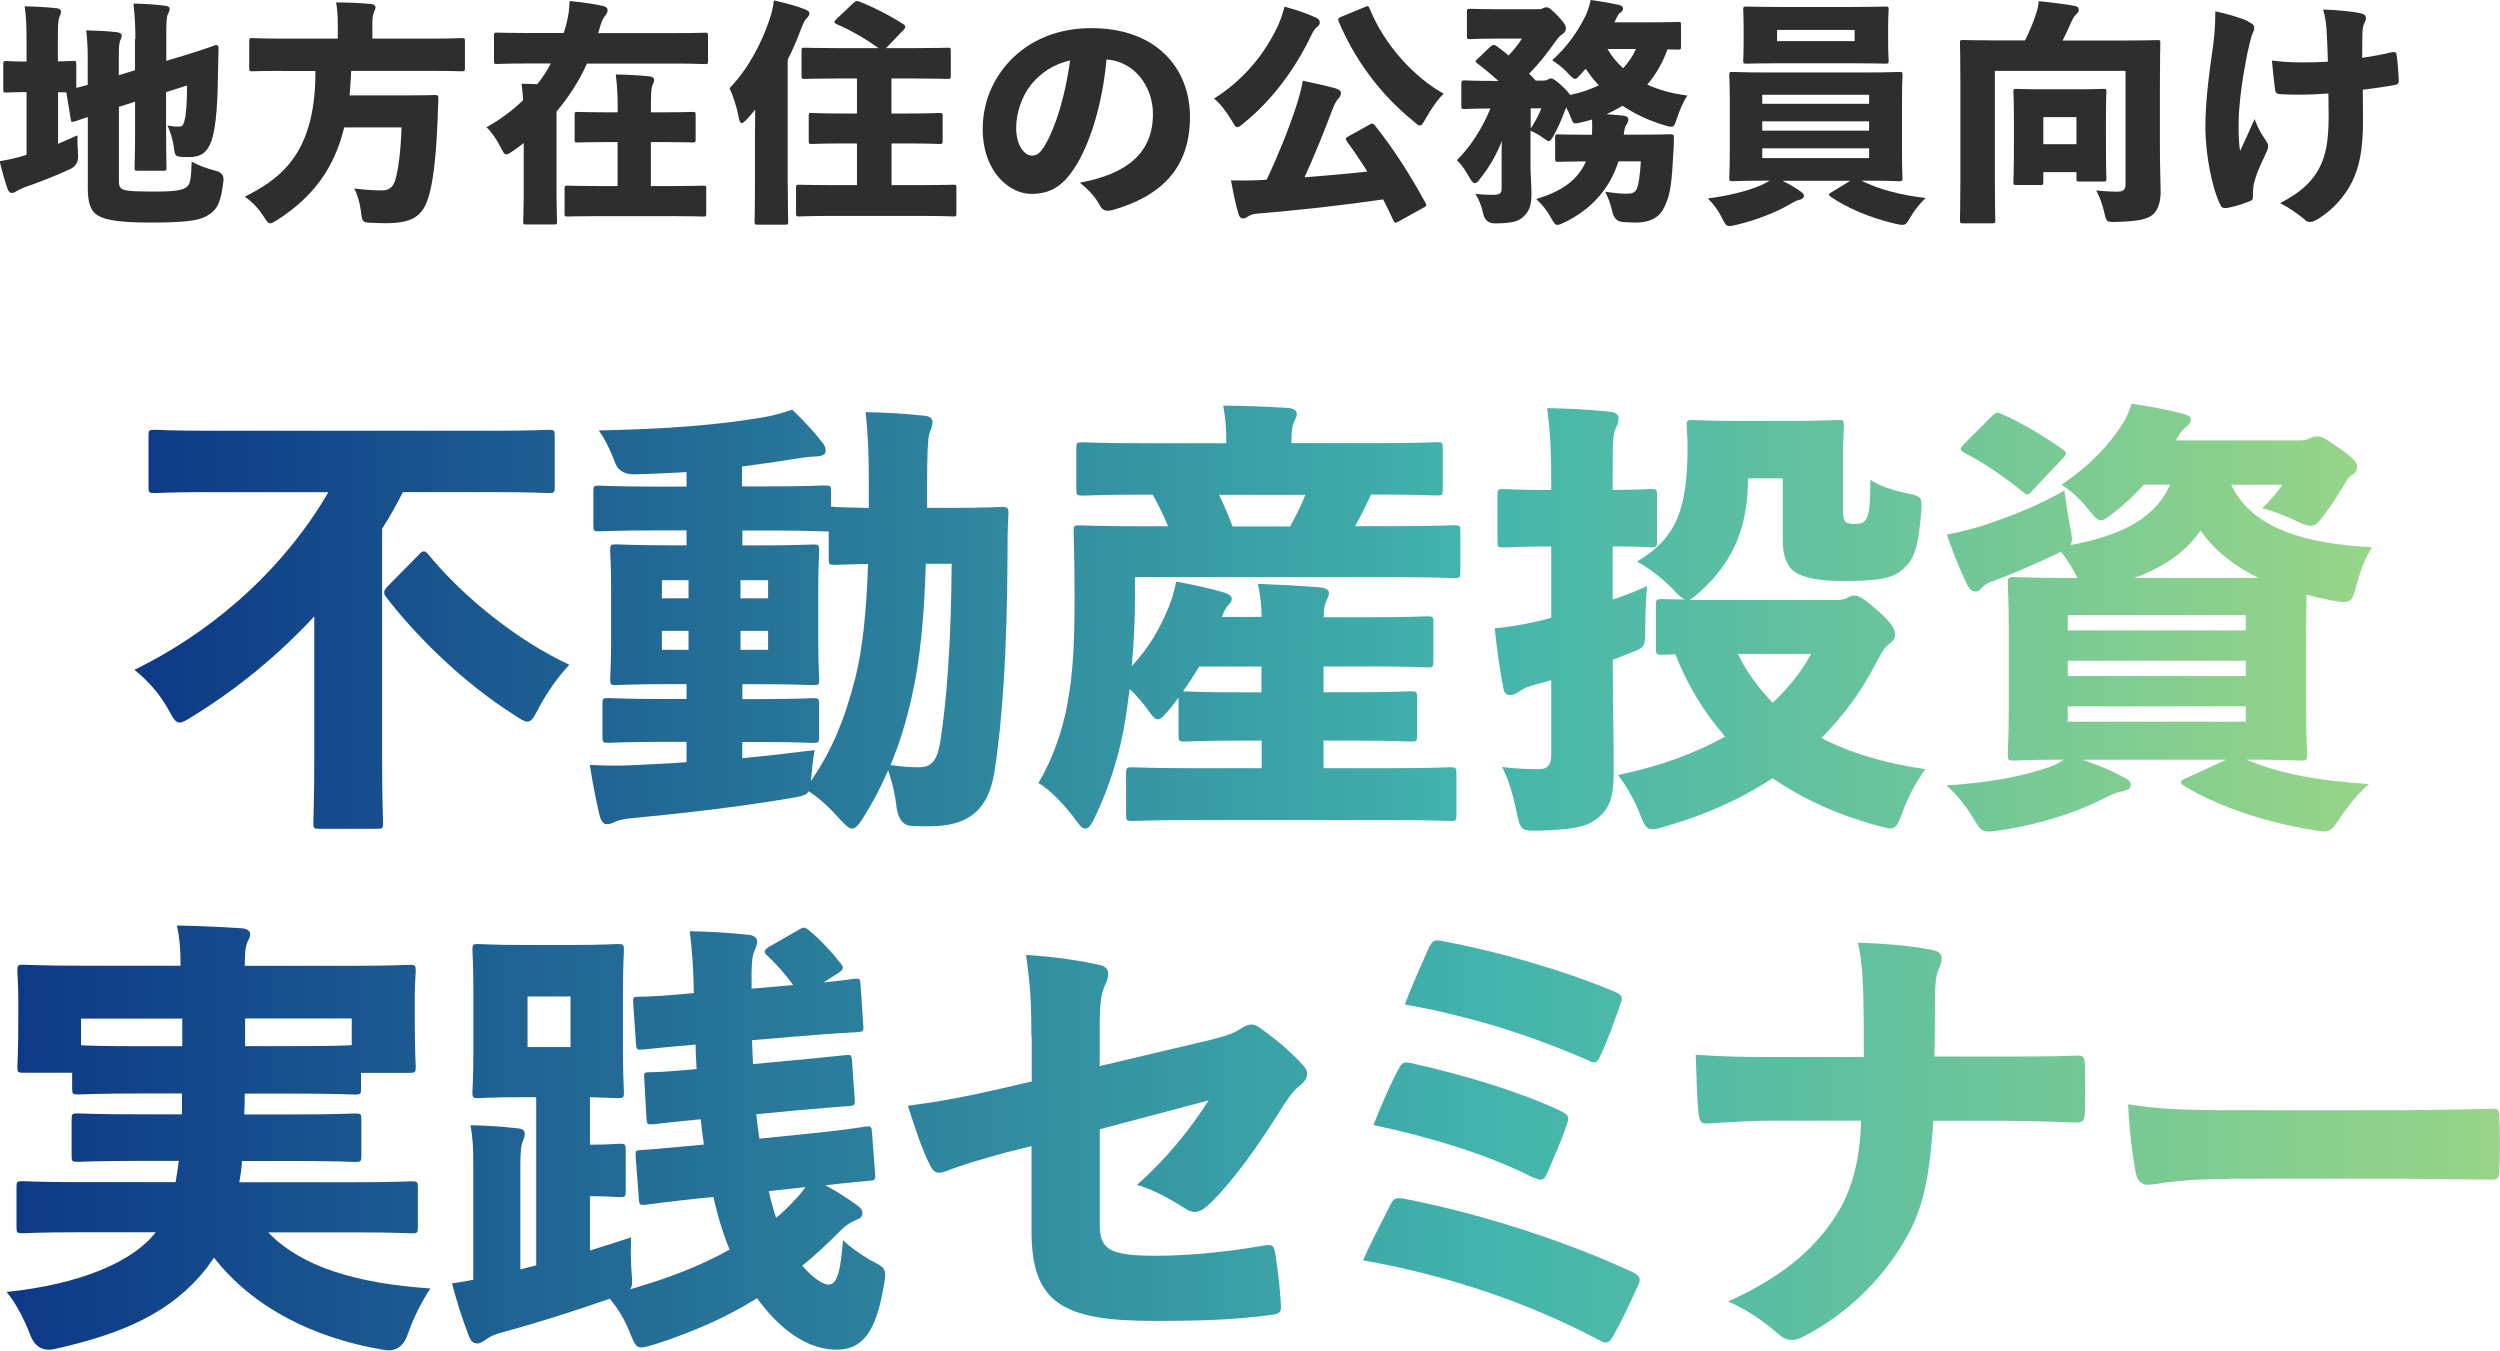
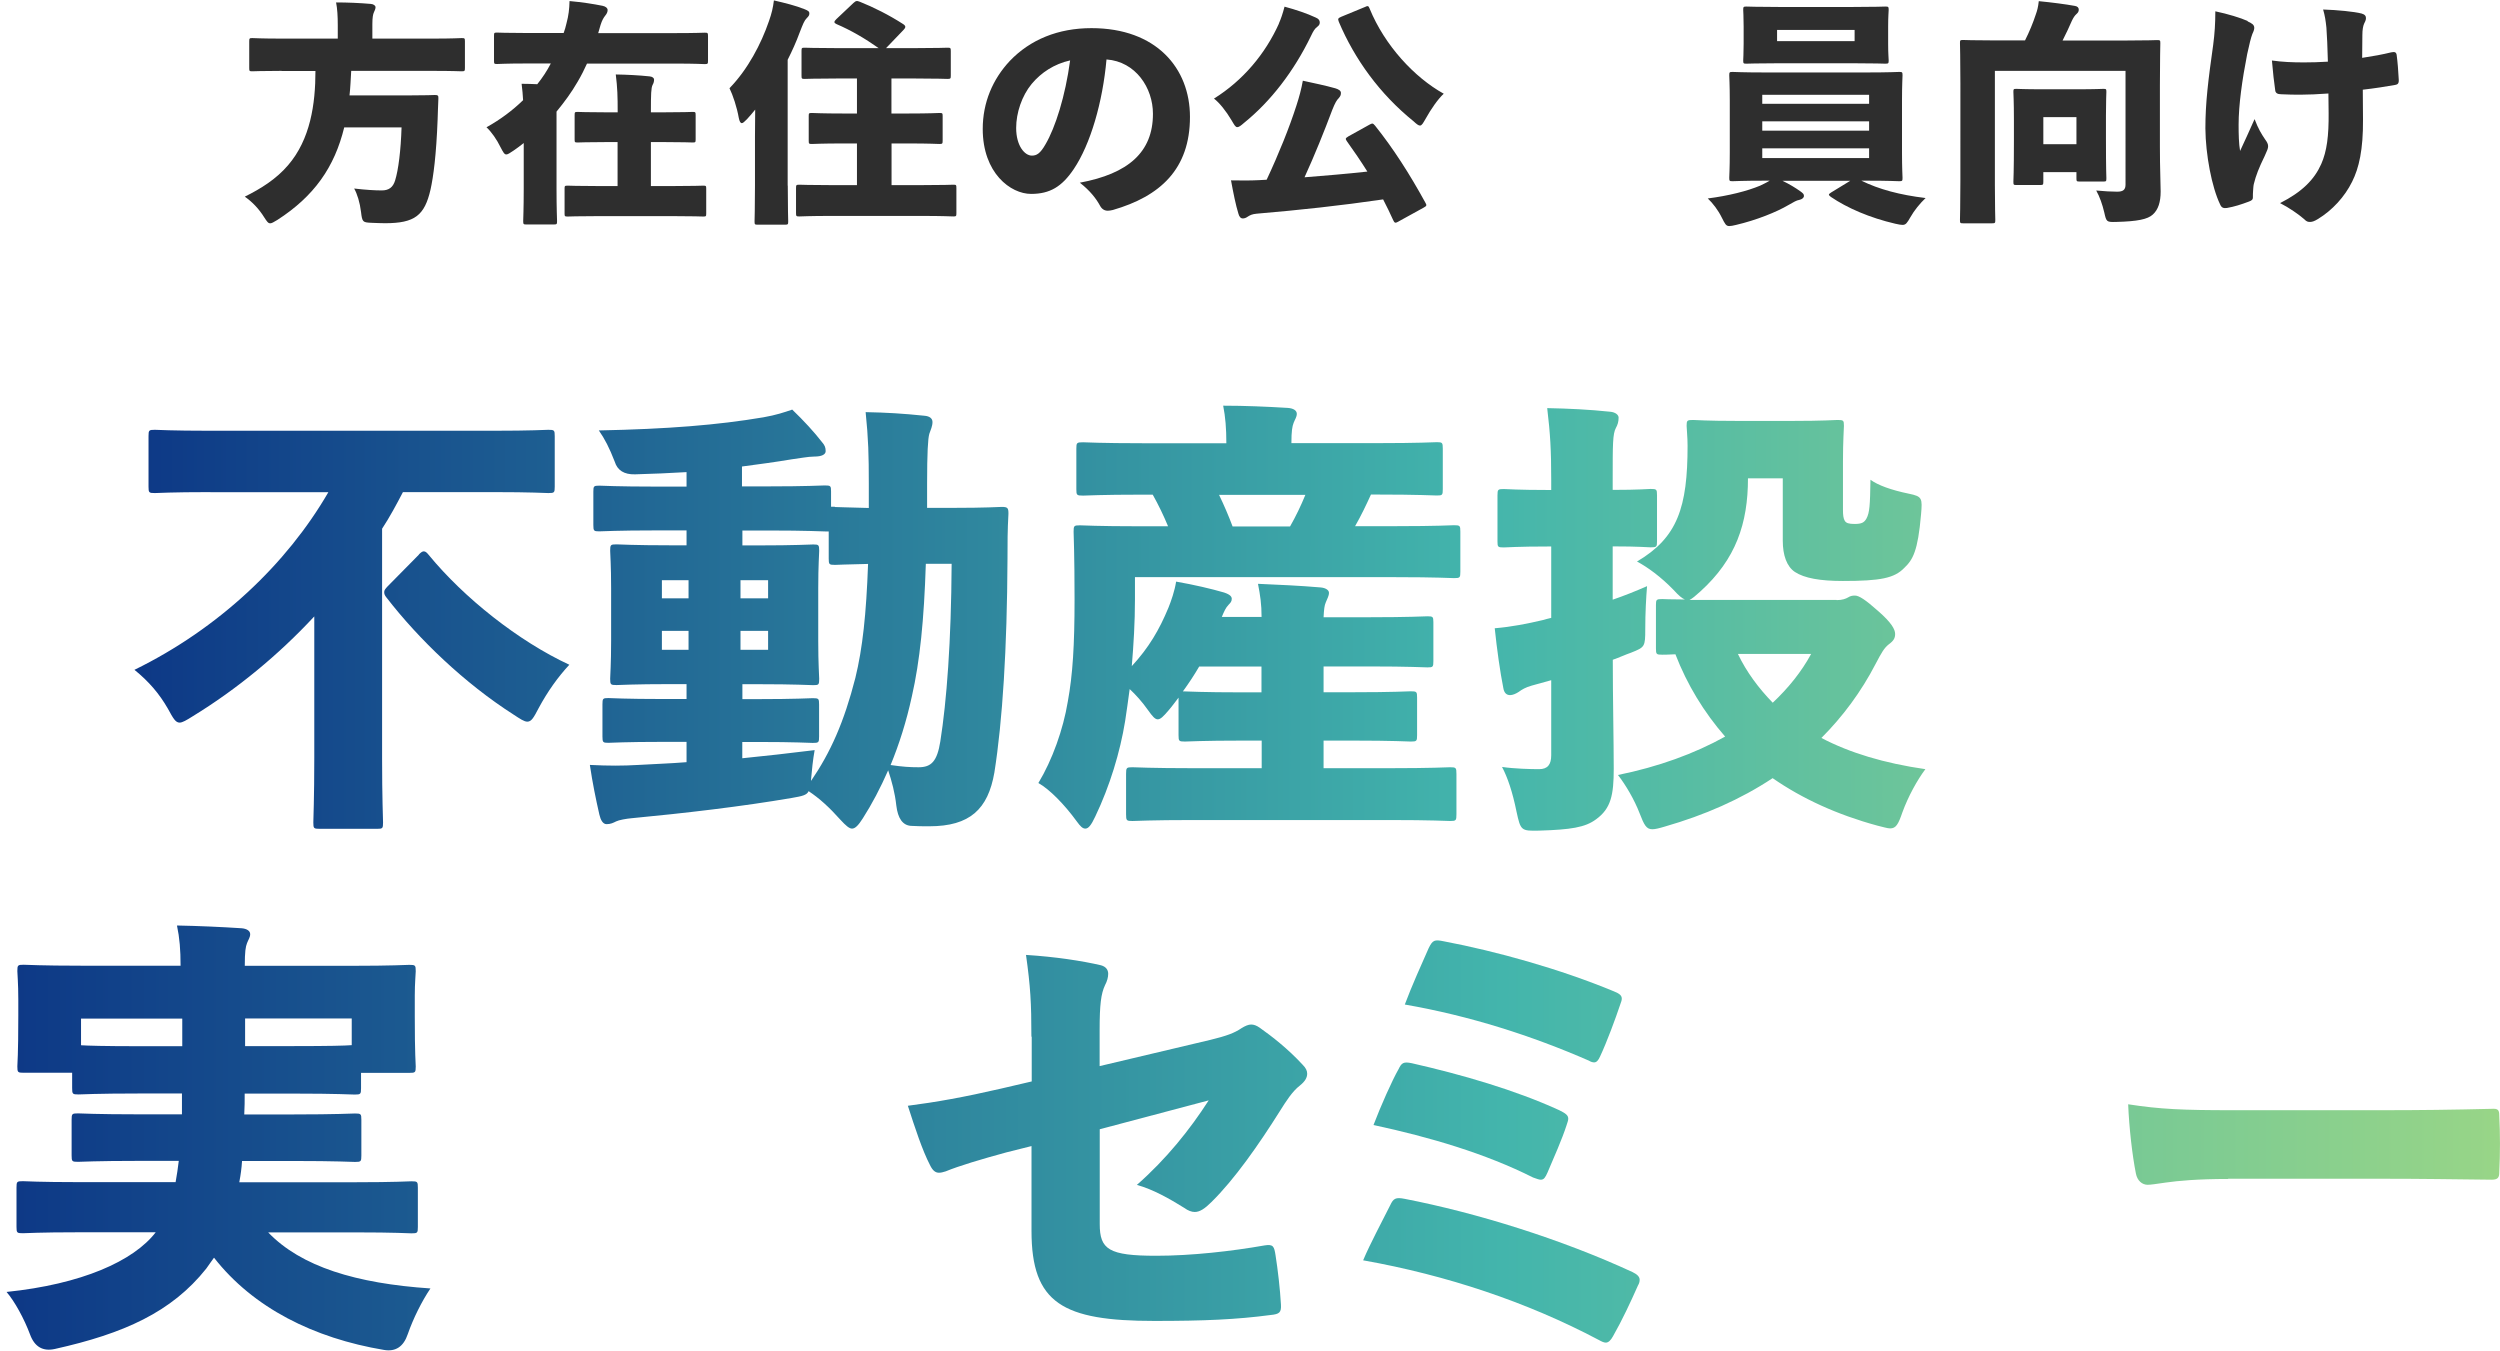
<svg xmlns="http://www.w3.org/2000/svg" xmlns:xlink="http://www.w3.org/1999/xlink" id="_レイヤー_2" data-name="レイヤー 2" viewBox="0 0 236.33 127.75">
  <defs>
    <style>
      .cls-1 {
        fill: #2e2e2e;
      }

      .cls-1, .cls-2, .cls-3, .cls-4, .cls-5, .cls-6, .cls-7, .cls-8 {
        stroke-width: 0px;
      }

      .cls-2 {
        fill: url(#_名称未設定グラデーション_9-4);
      }

      .cls-3 {
        fill: url(#_名称未設定グラデーション_9-2);
      }

      .cls-4 {
        fill: url(#_名称未設定グラデーション_9-3);
      }

      .cls-5 {
        fill: url(#_名称未設定グラデーション_9-5);
      }

      .cls-6 {
        fill: url(#_名称未設定グラデーション_9-7);
      }

      .cls-7 {
        fill: url(#_名称未設定グラデーション_9-6);
      }

      .cls-8 {
        fill: url(#_名称未設定グラデーション_9);
      }
    </style>
    <linearGradient id="_名称未設定グラデーション_9" data-name="名称未設定グラデーション 9" x1="12.71" y1="58.37" x2="224.22" y2="58.37" gradientUnits="userSpaceOnUse">
      <stop offset="0" stop-color="#0d3886" />
      <stop offset=".6" stop-color="#43b5ac" />
      <stop offset="1" stop-color="#98d587" />
    </linearGradient>
    <linearGradient id="_名称未設定グラデーション_9-2" data-name="名称未設定グラデーション 9" x1=".61" y1="107.62" x2="236.33" y2="107.62" xlink:href="#_名称未設定グラデーション_9" />
    <linearGradient id="_名称未設定グラデーション_9-3" data-name="名称未設定グラデーション 9" x1=".61" y1="107.62" x2="236.33" y2="107.62" xlink:href="#_名称未設定グラデーション_9" />
    <linearGradient id="_名称未設定グラデーション_9-4" data-name="名称未設定グラデーション 9" x1=".61" y1="107.62" x2="236.33" y2="107.62" xlink:href="#_名称未設定グラデーション_9" />
    <linearGradient id="_名称未設定グラデーション_9-5" data-name="名称未設定グラデーション 9" x1=".61" y1="107.62" x2="236.33" y2="107.62" xlink:href="#_名称未設定グラデーション_9" />
    <linearGradient id="_名称未設定グラデーション_9-6" data-name="名称未設定グラデーション 9" x1=".61" y1="107.62" x2="236.33" y2="107.62" xlink:href="#_名称未設定グラデーション_9" />
    <linearGradient id="_名称未設定グラデーション_9-7" data-name="名称未設定グラデーション 9" x1=".61" y1="107.62" x2="236.33" y2="107.62" xlink:href="#_名称未設定グラデーション_9" />
  </defs>
  <g id="text">
    <g>
-       <path class="cls-1" d="M12.8,3.71c0-1.26-.05-2.02-.18-3.37,1.08.02,1.93.07,2.97.2.27.02.45.13.45.29,0,.2-.09.34-.16.49-.14.29-.16.85-.16,1.96v2.47l1.64-.49c2.18-.67,2.83-.94,2.99-.99.2-.04.31.05.31.27-.02,1.03-.04,2.11-.07,3.15-.04,2.74-.25,4.63-.61,5.65-.38,1.08-1.03,1.51-2.05,1.51-.25,0-.49,0-.77-.02-.58-.05-.63-.07-.74-.99-.09-.67-.34-1.46-.59-1.98.43.09.77.11,1.01.11.36,0,.47-.07.59-.52.16-.61.25-1.55.25-3.37l-1.98.63v3.6c0,2.18.04,3.37.04,3.51,0,.29-.02.32-.29.32h-2.41c-.29,0-.32-.02-.32-.32,0-.16.05-1.33.05-3.51v-2.7l-1.53.49v6.97c0,.41.04.65.29.79.25.16.81.25,2.99.25s2.79-.14,3.17-.47c.27-.25.38-.63.43-2.36.61.34,1.42.65,2.32.88q.77.2.68.95c-.22,1.93-.54,2.65-1.35,3.17-.81.54-1.91.76-5.6.76-3.33,0-4.48-.34-5.06-.76-.54-.4-.81-1.17-.81-2.45v-6.77c-.74.25-1.1.38-1.28.43-.27.07-.29.05-.34-.25l-.38-2.36s-.02-.09-.02-.14c-.25-.02-.52-.02-.79-.02v4.88c.58-.25,1.19-.52,1.84-.81-.02.52,0,1.21.05,1.87q.07.97-.79,1.35c-1.33.61-2.81,1.19-4.3,1.71-.31.14-.58.25-.72.34-.11.09-.27.18-.43.18-.18,0-.29-.07-.4-.32-.27-.74-.52-1.62-.77-2.68.81-.14,1.53-.29,2.34-.54l.2-.07v-5.92c-1.33,0-1.75.04-1.91.04-.27,0-.29-.02-.29-.32v-2.34c0-.29.02-.32.29-.32.16,0,.58.05,1.91.05v-1.69c0-1.44-.02-2.54-.18-3.53,1.08.02,1.98.07,3.01.18.27.02.43.16.43.31,0,.18-.07.34-.14.49-.14.29-.16.85-.16,2.14v2.09c.97-.02,1.3-.05,1.42-.05.29,0,.32.02.32.32v2.23c.36-.09.72-.2,1.08-.29v-2.07c.02-1.01-.02-2.11-.14-3.08.97.02,1.91.07,2.81.16.38.05.54.16.54.29,0,.18-.02.27-.13.49-.11.25-.14.65-.14,1.82v1.48l1.53-.47v-2.95Z" />
      <path class="cls-1" d="M26.62,6.7c-1.93,0-2.61.04-2.77.04-.27,0-.29-.02-.29-.32v-2.5c0-.29.02-.32.29-.32.16,0,.83.05,2.77.05h5.31v-1.28c0-.81-.04-1.55-.16-2.14,1.08,0,2.23.05,3.28.14.27.02.45.16.45.32s-.09.32-.16.49c-.07.16-.14.43-.14,1.1v1.37h5.67c1.96,0,2.61-.05,2.77-.05.29,0,.31.02.31.32v2.5c0,.29-.02.32-.31.32-.16,0-.81-.04-2.77-.04h-7.67c-.05.76-.07,1.55-.16,2.32h5.38c1.89,0,2.54-.04,2.68-.04.29,0,.36.04.34.36-.04.63-.04,1.33-.07,1.93-.13,3.42-.4,5.42-.67,6.64-.56,2.45-1.48,3.19-4.3,3.19-.36,0-.81-.02-1.33-.04-.77-.04-.83-.07-.94-1.01-.11-.92-.36-1.71-.65-2.23,1.1.13,1.98.18,2.61.18.67,0,1.06-.29,1.26-.94.31-.99.54-2.83.61-5.02h-5.42c-.92,3.78-2.86,6.52-6.32,8.75-.34.2-.52.32-.68.32-.2,0-.31-.18-.56-.56-.49-.79-1.12-1.46-1.84-1.96,1.53-.76,2.97-1.66,4.09-2.97,2.11-2.45,2.59-5.78,2.59-8.91h-3.19Z" />
      <path class="cls-1" d="M53.28,3.13c.11-.29.2-.61.27-.92.2-.74.27-1.35.29-2.11,1.21.11,2.23.27,3.13.45.31.07.47.22.47.4,0,.2-.09.36-.22.52-.16.2-.31.45-.45.9-.07.25-.16.52-.22.76h7.29c1.96,0,2.61-.04,2.77-.04.29,0,.32.02.32.31v2.34c0,.29-.02.32-.32.32-.16,0-.81-.05-2.77-.05h-8.35c-.27.59-.52,1.1-.88,1.71-.58,1.01-1.26,1.93-2,2.83v7.31c0,1.87.05,2.9.05,3.04,0,.29-.02.32-.32.32h-2.56c-.29,0-.32-.02-.32-.32,0-.16.05-1.17.05-3.04v-4.34c-.31.25-.63.49-.97.72-.34.22-.52.36-.68.36-.18,0-.29-.2-.54-.68-.36-.74-.85-1.44-1.33-1.89,1.33-.74,2.47-1.6,3.46-2.56-.02-.47-.07-.97-.14-1.55.52,0,1.01.02,1.48.04.49-.61.92-1.26,1.28-1.96h-2.29c-1.96,0-2.63.05-2.79.05-.27,0-.29-.02-.29-.32v-2.34c0-.29.02-.31.29-.31.16,0,.83.04,2.79.04h3.49ZM58.39,13.43h-.92c-2,0-2.7.04-2.86.04-.27,0-.29-.02-.29-.29v-2.29c0-.29.02-.31.29-.31.16,0,.85.04,2.86.04h.92c0-1.53-.02-2.29-.18-3.58,1.1.02,2.14.07,3.19.18.27.02.43.16.43.29,0,.2-.04.34-.14.52-.14.29-.16.83-.16,2.59h1.08c2,0,2.7-.04,2.86-.04.27,0,.29.02.29.31v2.29c0,.27-.02.29-.29.29-.16,0-.85-.04-2.86-.04h-1.08v4.16h1.93c2.11,0,2.86-.04,3.01-.04.27,0,.29.02.29.29v2.34c0,.27-.02.29-.29.29-.16,0-.9-.04-3.01-.04h-6.77c-2.14,0-2.88.04-3.01.04-.29,0-.31-.02-.31-.29v-2.34c0-.27.02-.29.31-.29.14,0,.88.04,3.01.04h1.69v-4.16Z" />
      <path class="cls-1" d="M74.47,17.55c0,2.09.04,3.24.04,3.37,0,.29-.02.32-.31.32h-2.56c-.29,0-.31-.02-.31-.32,0-.16.04-1.28.04-3.37v-4.63c0-.81.02-1.69.02-2.56-.25.32-.52.63-.79.92-.22.22-.36.36-.47.36-.14,0-.22-.16-.29-.49-.18-1.03-.56-2.16-.88-2.81,1.73-1.78,2.99-4.18,3.73-6.34.27-.76.38-1.26.47-1.96,1.08.25,2.05.49,2.9.83.31.13.45.2.45.4,0,.18-.07.27-.25.45-.23.23-.34.52-.68,1.39-.31.85-.7,1.71-1.12,2.54v11.9ZM84.28,10.73h1.55c2.09,0,2.81-.05,2.97-.05.29,0,.31.02.31.29v2.32c0,.29-.02.32-.31.32-.16,0-.88-.05-2.97-.05h-1.55v3.94h2.74c2.18,0,2.95-.04,3.1-.04.27,0,.29.02.29.32v2.36c0,.29-.02.32-.29.32-.16,0-.92-.05-3.1-.05h-8.37c-2.16,0-2.92.05-3.08.05-.29,0-.32-.02-.32-.32v-2.36c0-.29.02-.32.32-.32.16,0,.92.04,3.08.04h2.36v-3.94h-1.28c-2.07,0-2.81.05-2.97.05-.29,0-.31-.02-.31-.32v-2.32c0-.27.02-.29.31-.29.16,0,.9.05,2.97.05h1.28v-3.31h-1.89c-2.14,0-2.9.04-3.04.04-.29,0-.31-.02-.31-.32v-2.32c0-.29.02-.31.31-.31.14,0,.9.04,3.04.04h3.94c-1.33-.94-2.63-1.69-3.98-2.27-.14-.07-.2-.11-.2-.2,0-.07.07-.16.18-.27l1.62-1.53c.25-.22.31-.22.61-.11,1.3.52,2.74,1.24,4.09,2.11.14.09.2.18.2.25,0,.09-.05.18-.16.29l-1.66,1.73h2.74c2.14,0,2.9-.04,3.06-.04.29,0,.32.02.32.31v2.32c0,.29-.02.32-.32.32-.16,0-.92-.04-3.06-.04h-2.23v3.31Z" />
      <path class="cls-1" d="M108.99,10.75c0-2.43-1.62-4.93-4.39-5.13-.36,4.03-1.51,8.01-3.1,10.37-1.12,1.66-2.25,2.34-4.03,2.34-1.93,0-4.57-1.96-4.57-6.14,0-2.5.94-4.7,2.56-6.43,1.93-2.02,4.57-3.1,7.72-3.1,6.12,0,9.31,3.78,9.31,8.39,0,4.95-2.83,7.51-7.29,8.8-.18.04-.34.07-.47.07-.31,0-.56-.14-.74-.47-.36-.67-.94-1.42-1.91-2.18,4.57-.85,6.91-2.88,6.91-6.5ZM97.52,7.94c-.92,1.12-1.46,2.72-1.46,4.16,0,1.69.81,2.61,1.48,2.61.45,0,.79-.18,1.3-1.08.92-1.57,1.87-4.54,2.32-7.92-1.51.34-2.74,1.15-3.64,2.23Z" />
      <path class="cls-1" d="M120.89,2.23c.2-.45.36-.92.54-1.6,1.08.29,2.14.65,2.95,1.03.27.11.38.27.38.45,0,.16-.04.27-.22.41-.25.18-.4.43-.61.88-1.62,3.35-3.82,6.19-6.32,8.21-.31.27-.49.41-.65.41-.18,0-.29-.23-.54-.65-.52-.88-1.15-1.66-1.66-2.05,2.74-1.71,4.84-4.21,6.14-7.09ZM132.19,20.95c-.29.16-.36.14-.49-.14-.29-.65-.61-1.3-.95-1.96-3.96.58-7.92,1.01-11.95,1.35-.43.04-.63.14-.83.27-.2.14-.34.18-.49.18-.2,0-.34-.18-.41-.45-.25-.81-.47-1.89-.7-3.15.97.02,1.84.02,2.65-.02.22-.02.47-.02.72-.04,1.15-2.45,2.16-4.97,2.81-7,.27-.83.47-1.57.61-2.36,1.12.25,2.05.43,3.08.72.29.09.52.22.52.43s-.05.31-.2.49c-.2.2-.34.43-.61,1.1-.77,2.05-1.66,4.27-2.63,6.39,1.98-.16,3.96-.32,5.94-.54-.61-.97-1.26-1.93-1.93-2.86-.07-.11-.11-.18-.11-.22,0-.09.07-.14.25-.25l1.98-1.1c.14-.07.2-.11.27-.11.09,0,.16.07.27.2,1.71,2.14,3.24,4.52,4.75,7.27.14.25.16.31-.18.49l-2.36,1.3ZM129.01.67c.32-.16.36-.11.47.16,1.42,3.46,4.21,6.48,7,8.03-.54.49-1.21,1.46-1.71,2.36-.25.43-.36.65-.54.65-.14,0-.32-.14-.61-.41-3.17-2.56-5.56-5.85-7.06-9.4-.11-.29-.07-.34.22-.47l2.23-.92Z" />
-       <path class="cls-1" d="M156.15,2.11c1.75,0,2.32-.04,2.47-.04.27,0,.29.02.29.32v1.98c0,.29-.02.32-.29.32-.09,0-.36-.02-.99-.02-.43,1.19-1.06,2.34-1.91,3.33,1.08.49,2.34.85,3.8,1.03-.41.58-.74,1.39-.99,2.14-.2.61-.27.81-.56.81-.14,0-.34-.04-.63-.14-1.44-.43-2.79-1.06-3.96-1.84-.49.29-.99.56-1.51.79.54.04,1.08.09,1.57.14.34.04.49.16.49.34,0,.22-.07.34-.2.54-.11.18-.18.38-.23.92h1.57c2,0,2.7-.04,2.83-.04.29,0,.34.07.34.34,0,.7-.04,1.21-.07,1.64-.11,2.09-.22,3.49-.65,4.48-.4,1.08-1.08,1.89-2.92,1.89-.36,0-.74-.02-1.15-.05q-.83-.04-1.04-.99c-.16-.7-.36-1.3-.67-1.87.63.09,1.35.18,1.98.18s.85-.11,1.01-.47c.2-.47.31-1.42.38-2.59h-2.11c-.81,2.54-2.5,4.5-5.08,5.76-.34.16-.54.25-.7.25-.22,0-.34-.2-.63-.72-.36-.65-.85-1.26-1.37-1.73,2.43-.72,3.94-1.8,4.7-3.55-1.8,0-2.45.04-2.59.04-.29,0-.32-.02-.32-.29v-2c0-.29.02-.31.32-.31.14,0,.83.04,2.81.04h.34c.02-.09.02-.2.02-.29.02-.38.02-.74,0-1.15-.36.11-.74.2-1.12.29-.65.16-.67.11-.9-.52-.11-.31-.27-.63-.43-.92-.02.09-.07.18-.11.29-.25.67-.56,1.44-1.01,2.27-.25.43-.36.63-.52.63-.14,0-.29-.14-.61-.36-.38-.27-.77-.47-1.12-.63v3.19c0,.94.09,1.96.09,2.72,0,1.08-.14,1.66-.79,2.25-.47.43-1.01.59-2.65.61q-.92,0-1.12-.92c-.16-.74-.43-1.42-.74-1.87.68.07,1.21.09,1.71.09.61,0,.77-.18.77-.58v-2.81c0-.56,0-1.12.02-1.71-.47,1.21-1.1,2.38-2.02,3.53-.22.32-.38.47-.54.47s-.29-.18-.52-.56c-.34-.63-.76-1.24-1.17-1.62,1.3-1.26,2.43-3.08,3.17-4.88-1.69,0-2.27.05-2.41.05-.32,0-.34-.02-.34-.32v-2.07c0-.29.02-.32.34-.32.14,0,.79.05,2.68.05h.49c-.68-.61-1.35-1.17-1.98-1.64-.11-.09-.18-.16-.18-.22s.07-.11.18-.22l1.21-1.15c.27-.22.36-.22.58-.07.36.27.77.56,1.15.9.47-.52.9-1.03,1.26-1.6h-2.34c-1.8,0-2.38.05-2.54.05-.29,0-.32-.02-.32-.29V1.15c0-.29.02-.32.32-.32.16,0,.74.04,2.54.04h3.91c.18,0,.29-.02.38-.07.14-.07.25-.11.38-.11.2,0,.43.16,1.04.79.67.7.79.97.79,1.21,0,.22-.11.38-.31.52-.25.16-.43.36-.67.7-.74,1.06-1.55,2.09-2.5,3.06.22.22.43.43.63.65h.67c.22,0,.34-.02.45-.09.14-.09.2-.11.34-.11.16,0,.43.16,1.01.7.43.4.65.67.77.85.94-.18,1.84-.49,2.72-.9-.45-.49-.88-1.01-1.24-1.57-.16.18-.34.38-.52.58-.22.25-.36.38-.49.38s-.27-.13-.52-.38c-.47-.54-1.12-1.06-1.64-1.39,1.4-1.24,2.45-2.74,3.19-4.27.18-.43.34-.88.45-1.42.81.11,1.91.29,2.7.47.25.07.36.16.36.34,0,.16-.09.29-.25.38s-.29.34-.41.58c-.04.11-.09.23-.16.34h3.51ZM144.7,12.15c.45-.7.79-1.33,1.01-1.91h-1.01v1.91ZM151.96,4.63c.38.67.9,1.3,1.48,1.82.49-.54.92-1.15,1.21-1.82h-2.7Z" />
      <path class="cls-1" d="M168.48,17.08c.7.34,1.24.67,1.69.99.27.2.36.27.36.45s-.18.32-.45.38c-.25.04-.49.18-1.03.49-1.1.65-3.01,1.42-4.93,1.87-.29.07-.49.11-.65.11-.31,0-.4-.2-.7-.79-.34-.7-.85-1.37-1.33-1.82,1.96-.25,3.73-.7,4.95-1.21.22-.11.58-.27.9-.47h-.4c-2.16,0-2.92.05-3.1.05-.29,0-.32-.02-.32-.32,0-.16.05-.9.05-2.38v-4.93c0-1.48-.05-2.23-.05-2.38,0-.29.02-.32.32-.32.18,0,.94.05,3.1.05h9.54c2.16,0,2.95-.05,3.1-.05.29,0,.32.02.32.32,0,.16-.05.9-.05,2.38v4.93c0,1.48.05,2.25.05,2.38,0,.29-.02.32-.32.32-.16,0-.94-.05-3.1-.05h-.47c1.64.81,3.64,1.35,6.07,1.64-.54.52-1.06,1.15-1.44,1.82-.31.54-.43.72-.74.72-.16,0-.36-.04-.68-.11-2.41-.56-4.54-1.48-6.1-2.54-.11-.09-.18-.16-.18-.2,0-.07.09-.14.22-.22l1.8-1.1h-6.43ZM168.16,5.98c-2.14,0-2.88.04-3.06.04-.29,0-.31-.02-.31-.32,0-.16.04-.61.04-1.55v-1.66c0-.97-.04-1.39-.04-1.55,0-.29.02-.32.31-.32.18,0,.92.04,3.06.04h7c2.14,0,2.9-.04,3.06-.04.29,0,.32.02.32.32,0,.16-.05.58-.05,1.55v1.66c0,.94.05,1.42.05,1.55,0,.29-.02.32-.32.32-.16,0-.92-.04-3.06-.04h-7ZM176.69,9.81v-.85h-10.1v.85h10.1ZM166.59,12.35h10.1v-.88h-10.1v.88ZM166.59,14.94h10.1v-.92h-10.1v.92ZM175.32,3.89v-1.06h-7.33v1.06h7.33Z" />
      <path class="cls-1" d="M191.43,3.82c.41-.81.77-1.69,1.01-2.43.14-.38.23-.72.29-1.28,1.15.11,2.56.29,3.42.45.25.04.36.18.36.34,0,.2-.07.29-.22.43-.16.14-.29.34-.43.63-.27.61-.54,1.21-.88,1.87h5.98c2.05,0,2.79-.04,2.95-.04.29,0,.31.02.31.29,0,.16-.04,1.55-.04,3.94v5.85c0,2.11.07,3.4.07,4.23,0,.99-.22,1.71-.74,2.18-.49.45-1.44.65-3.49.7-.88.02-.9,0-1.1-.9-.18-.76-.43-1.48-.76-2.07.79.07,1.42.11,1.98.11s.79-.18.79-.67V6.7h-12.35v10.78c0,2.05.04,3.17.04,3.31,0,.29-.02.32-.31.32h-2.72c-.29,0-.31-.02-.31-.32,0-.16.04-1.39.04-3.73V7.87c0-2.36-.04-3.62-.04-3.8,0-.27.02-.29.31-.29.16,0,.9.04,2.97.04h2.88ZM193.16,17.17c0,.29-.02.32-.31.32h-2.23c-.27,0-.29-.02-.29-.32,0-.18.05-.79.05-3.89v-1.91c0-1.84-.05-2.5-.05-2.68,0-.27.02-.29.29-.29.18,0,.74.04,2.45.04h3.31c1.71,0,2.27-.04,2.45-.04.27,0,.29.02.29.29,0,.16-.04.81-.04,2.23v2.2c0,2.97.04,3.6.04,3.73,0,.29-.02.31-.29.31h-2.23c-.29,0-.31-.02-.31-.31v-.58h-3.13v.9ZM196.29,13.63v-2.56h-3.13v2.56h3.13Z" />
      <path class="cls-1" d="M212.47,2.02c.4.18.63.32.63.61,0,.13-.04.29-.18.58-.14.36-.29.99-.49,1.91-.47,2.41-.81,4.79-.81,6.68,0,.88.02,1.8.14,2.47.43-.92.81-1.75,1.37-3.01.36.94.63,1.37.99,1.91.2.27.29.45.29.65,0,.22-.09.41-.32.92-.56,1.15-.83,1.84-1.03,2.65-.05.2-.05.43-.07.63s-.02.43-.02.65c0,.18-.07.27-.36.38-.77.29-1.4.49-2.09.61-.32.05-.52-.02-.65-.34-.79-1.64-1.37-4.72-1.39-7.18,0-2.45.27-4.57.74-7.92.14-1.06.2-2.02.2-3.15,1.19.25,2.43.63,3.06.92ZM220.09,8.84c-.99.07-1.87.11-2.56.11-.58,0-1.19,0-1.89-.04-.36,0-.54-.13-.56-.38-.11-.74-.22-1.73-.31-2.81.99.14,1.93.18,3.04.18.61,0,1.51-.02,2.25-.07-.05-1.6-.07-2.29-.14-3.22-.07-.67-.14-1.12-.31-1.71,1.33.04,2.95.2,3.64.38.32.09.41.25.41.43,0,.2-.09.36-.18.54-.09.2-.16.56-.16,1.06,0,.61-.02,1.39-.02,2.16,1.06-.16,1.93-.32,2.74-.52.34-.07.47-.02.52.23.09.67.16,1.53.2,2.36.02.36-.11.45-.34.49-.9.16-1.93.32-3.06.45l.02,2.81c.02,2.88-.38,4.59-1.03,5.89-.7,1.42-1.87,2.7-3.24,3.53-.29.18-.52.27-.72.27-.22,0-.34-.02-.58-.27-.52-.45-1.42-1.08-2.27-1.51,2.09-1.06,3.24-2.23,3.89-3.69.54-1.21.72-2.7.7-4.81l-.02-1.87Z" />
    </g>
    <g>
      <path class="cls-8" d="M19.89,46.52c-3.72,0-5,.09-5.25.09-.56,0-.6-.04-.6-.6v-4.78c0-.56.04-.6.6-.6.26,0,1.54.09,5.25.09h26.7c3.72,0,4.96-.09,5.25-.09.56,0,.6.04.6.6v4.78c0,.56-.04.6-.6.6-.3,0-1.54-.09-5.25-.09h-8.5c-.6,1.15-1.24,2.35-1.97,3.46v21.66c0,3.8.09,5.85.09,6.11,0,.56-.04.6-.56.6h-5.43c-.56,0-.6-.04-.6-.6,0-.3.09-2.31.09-6.11v-13.37c-3.37,3.63-7.31,6.88-11.49,9.44-.6.38-.98.6-1.24.6-.38,0-.6-.38-1.11-1.32-.81-1.41-1.79-2.56-3.16-3.67,7.95-3.89,14.4-10,18.33-16.79h-11.15ZM39.59,52.42c.21-.21.34-.3.47-.3.17,0,.3.13.47.34,3.33,4.06,8.5,8.16,13.29,10.38-1.07,1.15-2.05,2.52-2.9,4.1-.47.9-.68,1.28-1.07,1.28-.3,0-.68-.26-1.32-.68-4.61-2.95-8.93-7.09-12-11.06-.17-.21-.21-.34-.21-.51s.09-.3.34-.56l2.95-2.99Z" />
      <path class="cls-8" d="M78.93,47.93c.21,0,1.03.04,3.2.09v-2.31c0-2.65-.04-4.23-.3-6.75,2.01.04,3.5.13,5.55.34.51.04.77.26.77.6,0,.38-.17.73-.3,1.11-.13.43-.21,1.79-.21,4.74v2.26h2.35c3.29,0,4.4-.09,4.7-.09.56,0,.64.09.64.64-.09,1.58-.09,2.82-.09,4.31-.04,8.46-.47,15.29-1.24,20.16-.6,3.46-2.31,5.08-6.15,5.08-.68,0-1.07,0-1.75-.04q-1.15-.09-1.37-1.92c-.13-1.2-.43-2.31-.77-3.33-.73,1.67-1.54,3.2-2.39,4.53-.43.68-.73.98-1.03.98-.26,0-.6-.3-1.07-.81-1.11-1.24-2.01-2.05-3.03-2.73-.17.38-.6.47-1.58.64-4.7.81-10.21,1.45-15.17,1.92-.47.04-1.2.17-1.45.3-.26.13-.51.26-.9.26-.34,0-.56-.38-.68-.9-.34-1.5-.64-2.95-.9-4.7,1.79.09,3.08.09,4.61,0,1.45-.09,2.95-.13,4.53-.26v-1.92h-2.14c-3.72,0-4.96.09-5.25.09-.51,0-.56-.04-.56-.6v-3.03c0-.56.04-.6.56-.6.3,0,1.54.09,5.25.09h2.14v-1.41h-1.41c-3.63,0-4.91.09-5.21.09-.56,0-.6-.04-.6-.6,0-.3.09-1.37.09-3.59v-4.96c0-2.18-.09-3.25-.09-3.55,0-.56.04-.6.6-.6.3,0,1.58.09,5.21.09h1.41v-1.41h-2.78c-3.84,0-5.17.09-5.47.09-.51,0-.56-.04-.56-.6v-3.16c0-.51.04-.56.56-.56.3,0,1.62.09,5.47.09h2.78v-1.37c-1.58.09-3.2.17-4.87.21q-1.54.04-1.92-1.2c-.51-1.32-.94-2.14-1.5-2.95,6.49-.13,11.24-.51,15.55-1.24,1.2-.21,1.97-.47,2.73-.73,1.11,1.07,2.05,2.09,2.82,3.08.26.3.34.51.34.85,0,.3-.34.51-1.07.51-.6,0-1.41.17-2.14.26-1.54.26-3.12.47-4.7.68v1.88h2.35c3.84,0,5.17-.09,5.47-.09.56,0,.6.04.6.56v1.45h.34ZM65.09,54.85h-2.52v1.71h2.52v-1.71ZM62.57,59.64v1.79h2.52v-1.79h-2.52ZM72.61,54.85h-2.61v1.71h2.61v-1.71ZM72.61,61.43v-1.79h-2.61v1.79h2.61ZM70.17,66.09h1.41c3.67,0,4.96-.09,5.25-.09.56,0,.6.04.6.6v3.03c0,.56-.04.6-.6.6-.3,0-1.58-.09-5.25-.09h-1.41v1.54c2.14-.21,4.4-.47,6.84-.77-.17.94-.26,1.88-.34,2.78v.13c1.84-2.69,3.12-5.55,4.19-9.74.68-2.78,1.03-6.02,1.2-10.77-2.14.04-2.9.09-3.12.09-.56,0-.6-.04-.6-.6v-2.56h-.3c-.3,0-1.67-.09-5.51-.09h-2.35v1.41h1.45c3.63,0,4.91-.09,5.25-.09.51,0,.56.04.56.6,0,.26-.09,1.37-.09,3.55v4.96c0,2.22.09,3.33.09,3.59,0,.56-.04.6-.56.6-.34,0-1.62-.09-5.25-.09h-1.45v1.41ZM87.52,53.31c-.17,5.3-.56,9.19-1.32,12.52-.51,2.35-1.2,4.53-2.01,6.49,1.15.17,1.84.21,2.65.21,1.2,0,1.75-.56,2.05-2.44.6-3.8,1.03-9.44,1.07-16.79h-2.44Z" />
      <path class="cls-8" d="M119.26,58.35c0-1.24-.13-2.09-.34-3.16,2.09.09,3.89.17,5.9.34.51.04.81.26.81.51,0,.3-.17.56-.3.9-.13.3-.17.64-.21,1.41h4.27c3.89,0,5.25-.09,5.55-.09.51,0,.56.04.56.56v3.67c0,.56-.04.6-.56.6-.3,0-1.67-.09-5.55-.09h-4.27v2.44h2.73c3.89,0,5.25-.09,5.51-.09.56,0,.6.04.6.6v3.55c0,.56-.04.6-.6.6-.26,0-1.62-.09-5.51-.09h-2.73v2.61h6.15c4.1,0,5.55-.09,5.81-.09.56,0,.6.04.6.64v3.8c0,.6-.04.64-.6.64-.26,0-1.71-.09-5.81-.09h-18.41c-4.06,0-5.51.09-5.81.09-.56,0-.6-.04-.6-.64v-3.8c0-.6.04-.64.6-.64.3,0,1.75.09,5.81.09h6.41v-2.61h-1.75c-3.89,0-5.21.09-5.51.09-.56,0-.6-.04-.6-.6v-3.55c-.3.38-.6.81-.94,1.2-.51.6-.77.85-1.03.85s-.51-.3-.9-.85c-.6-.85-1.2-1.5-1.75-2.01-.13,1.07-.3,2.09-.43,3.03-.47,2.91-1.45,6.15-2.82,9.01-.38.81-.64,1.15-.94,1.15-.26,0-.47-.21-.81-.68-1.15-1.58-2.56-3.03-3.63-3.63,1.32-2.18,2.35-5.08,2.78-7.69.47-2.56.64-5.34.64-9.66s-.09-6.15-.09-6.41c0-.56.04-.6.6-.6.3,0,1.67.09,5.6.09h2.73c-.43-1.03-.9-2.01-1.45-2.99h-.94c-3.97,0-5.38.09-5.64.09-.6,0-.64-.04-.64-.6v-3.84c0-.56.04-.6.64-.6.26,0,1.67.09,5.64.09h7.9c0-1.41-.09-2.48-.3-3.55,2.05,0,4.14.09,6.11.21.56.04.85.26.85.56s-.17.51-.3.85c-.13.34-.21.77-.21,1.92h8.07c4.02,0,5.38-.09,5.68-.09.51,0,.56.04.56.6v3.84c0,.56-.04.6-.56.6-.3,0-1.71-.09-5.72-.09h-.51c-.47,1.03-.94,2.01-1.5,2.99h3.84c3.93,0,5.21-.09,5.51-.09.56,0,.6.04.6.6v3.8c0,.56-.04.6-.6.6-.3,0-1.62-.09-5.51-.09h-24.65v2.09c0,2.18-.13,4.31-.3,6.32,1.62-1.75,2.61-3.46,3.46-5.51.26-.64.6-1.62.73-2.48,1.71.3,3.33.68,4.53,1.03.64.21.73.43.73.6,0,.26-.13.38-.3.56-.26.26-.43.64-.64,1.15h3.76ZM113.36,63.01c-.47.81-.98,1.58-1.54,2.35h.17c.3,0,1.62.09,5.51.09h1.75v-2.44h-5.9ZM115.24,46.78c.47.98.9,1.97,1.28,2.99h5.43c.56-.98,1.03-1.97,1.45-2.99h-8.16Z" />
      <path class="cls-8" d="M152.45,56.69c1.11-.38,2.18-.81,3.25-1.28-.09,1.07-.17,2.56-.17,4.06,0,1.67-.04,1.71-1.32,2.22-.6.21-1.15.47-1.75.68,0,3.55.09,7.82.09,10.3s-.26,3.76-1.67,4.78c-1.03.77-2.39.98-5.38,1.07-1.71.04-1.75,0-2.14-1.79-.38-1.88-.85-3.25-1.37-4.23,1.15.17,2.69.21,3.5.21s1.15-.43,1.15-1.32v-7.09c-.6.17-1.24.34-1.84.51-.6.17-.94.38-1.24.6-.26.17-.56.3-.81.3-.3,0-.56-.17-.64-.68-.3-1.5-.6-3.63-.81-5.64,1.58-.13,3.08-.43,4.53-.77.26-.09.51-.13.81-.21v-6.75h-.17c-3.03,0-4.06.09-4.31.09-.56,0-.6-.04-.6-.56v-4.36c0-.56.04-.6.6-.6.26,0,1.28.09,4.31.09h.17v-.9c0-2.91-.09-4.4-.38-6.84,2.05.04,3.93.13,5.94.34.51.04.81.3.81.56,0,.38-.09.68-.26.98-.3.56-.3,1.54-.3,4.87v.98c2.48,0,3.33-.09,3.59-.09.56,0,.6.04.6.6v4.36c0,.51-.04.56-.6.56-.26,0-1.11-.09-3.59-.09v5.04ZM173.64,56.73c.51,0,.85-.13,1.07-.26.21-.13.38-.17.64-.17.38,0,.98.38,2.18,1.45,1.28,1.11,1.62,1.75,1.62,2.18,0,.38-.13.64-.6.98-.43.34-.68.77-1.24,1.84-1.37,2.65-3.12,5-5.13,7.01,2.69,1.41,5.94,2.39,9.83,2.95-.77,1.03-1.62,2.56-2.18,4.1-.38,1.11-.6,1.5-1.15,1.5-.26,0-.64-.13-1.2-.26-3.8-1.03-7.13-2.56-9.91-4.49-3.03,2.01-6.45,3.5-10.17,4.57-.56.17-.94.26-1.2.26-.56,0-.77-.38-1.2-1.5-.51-1.32-1.32-2.69-2.05-3.63,3.8-.77,7.22-2.01,10.13-3.63-2.01-2.31-3.59-4.91-4.7-7.78-.73.04-1.11.04-1.24.04-.56,0-.6-.04-.6-.6v-4.1c0-.51.04-.56.6-.56.17,0,.77.04,2.14.04-.26-.09-.6-.38-1.07-.9-1.2-1.24-2.44-2.14-3.46-2.69,3.84-2.26,4.78-5.13,4.78-10.94,0-.85-.09-1.58-.09-1.88,0-.51.04-.56.6-.56.3,0,1.24.09,4.23.09h5.13c2.99,0,4.02-.09,4.31-.09.56,0,.6.04.6.56,0,.3-.09,1.37-.09,3.37v4.57c0,.51.04.81.17,1.03s.38.3.94.3c.64,0,.9-.13,1.11-.51.3-.56.34-1.24.38-3.67.68.51,1.97.98,3.63,1.32,1.28.26,1.28.43,1.15,1.97-.3,3.46-.77,4.27-1.58,5.04-.94.98-2.26,1.24-5.81,1.24-2.14,0-3.63-.26-4.53-.85-.77-.51-1.15-1.58-1.15-2.95v-5.9h-3.29c0,4.27-1.15,7.65-4.49,10.68-.47.43-.77.68-1.03.81h13.88ZM164.29,61.82c.81,1.71,1.97,3.25,3.29,4.61,1.5-1.41,2.73-2.95,3.63-4.61h-6.92Z" />
-       <path class="cls-8" d="M210.9,45.79c2.01,4.31,7.35,5.64,13.33,5.94-.6.94-1.11,2.22-1.45,3.55-.47,1.75-.56,1.79-2.26,1.5-.85-.17-1.67-.34-2.48-.56,0,.73-.04,1.75-.04,3.12v7.73c0,2.61.09,3.93.09,4.19,0,.6-.04.64-.6.64-.3,0-1.62-.09-5.13-.09,2.95,1.28,6.54,1.97,11.58,2.31-.98.85-1.92,1.97-2.82,3.33-.85,1.28-.98,1.28-2.69.98-4.36-.73-8.84-2.22-11.96-4.14-.21-.13-.3-.26-.3-.34,0-.13.13-.26.47-.38l3.8-1.75h-13.59c1.5.51,2.65.98,3.84,1.62.47.21.73.43.73.77s-.3.51-.81.6c-.56.09-1.07.34-2.01.81-2.22,1.11-5.51,2.26-9.44,2.86-1.71.26-1.84.21-2.56-1.03-.85-1.41-1.75-2.48-2.61-3.2,4.02-.26,6.96-.81,9.53-1.67.51-.17,1.03-.38,1.58-.77-3.25,0-4.44.09-4.74.09-.51,0-.56-.04-.56-.64,0-.3.09-1.58.09-4.19v-7.73c0-2.61-.09-3.89-.09-4.23,0-.51.04-.56.56-.56.34,0,1.79.09,5.94.09h.09c-.09-.17-.17-.34-.3-.56-.38-.73-.85-1.41-1.28-1.92l-.26.13c-1.92.94-4.1,1.88-6.28,2.69-.38.13-.68.3-.9.56s-.38.38-.64.38c-.3,0-.56-.21-.77-.64-.64-1.32-1.37-3.12-1.92-4.74,1.28-.26,2.14-.47,3.25-.81,2.52-.81,5.51-1.97,7.86-3.37.13,1.03.3,2.18.51,3.29.21,1.03.3,1.5.04,1.88,3.67-.68,7.86-2.01,9.44-5.72h-2.48c-.85.94-1.79,1.84-2.78,2.61-.64.51-.98.77-1.28.77-.34,0-.64-.38-1.28-1.15-.77-.98-1.71-1.75-2.44-2.22,2.61-1.75,4.44-3.67,5.81-5.81.26-.43.6-1.15.81-1.84,1.88.26,3.38.56,4.7.9.64.17.9.3.9.56s-.09.47-.38.68c-.38.26-.6.56-1.03,1.32h11.66c.43,0,.68-.04.94-.17.26-.13.47-.21.77-.21.38,0,.68.13,2.01,1.07,1.5,1.03,1.75,1.41,1.75,1.84,0,.26-.13.51-.34.64-.3.17-.47.34-.68.68-.73,1.2-1.32,2.18-1.97,3.03-.6.81-.9,1.2-1.37,1.2-.34,0-.77-.13-1.41-.47-1.24-.6-2.48-1.03-3.2-1.2.77-.73,1.41-1.5,1.92-2.22h-4.87ZM188.25,39.39c.43-.43.56-.47,1.07-.21,1.75.77,3.76,1.97,5.6,3.25.26.17.38.3.38.43s-.13.3-.34.51l-2.82,2.99c-.21.26-.34.38-.51.38-.13,0-.26-.13-.47-.3-1.71-1.37-3.67-2.73-5.38-3.59-.3-.17-.43-.26-.43-.43,0-.13.13-.26.34-.47l2.56-2.56ZM212.3,59.59v-1.45h-16.83v1.45h16.83ZM195.47,63.91h16.83v-1.45h-16.83v1.45ZM195.47,68.22h16.83v-1.45h-16.83v1.45ZM213.5,54.64c-2.14-1.07-4.1-2.48-5.47-4.49-1.54,2.22-3.8,3.59-6.28,4.49h11.75Z" />
    </g>
    <g>
      <path class="cls-3" d="M23.13,103.38c0,.64,0,1.32-.04,1.97h4.66c4.06,0,5.51-.09,5.81-.09.56,0,.6.04.6.6v3.38c0,.56-.04.6-.6.6-.3,0-1.75-.09-5.81-.09h-4.87c-.04.68-.13,1.32-.26,2.01h10.98c3.76,0,5.04-.09,5.3-.09.56,0,.6.04.6.6v3.72c0,.56-.04.6-.6.6-.26,0-1.54-.09-5.3-.09h-8.25c3.12,3.25,8.33,4.83,15.34,5.3-.81,1.2-1.62,2.82-2.14,4.31q-.6,1.79-2.26,1.5c-6.62-1.11-12.35-3.97-16.06-8.72-.26.34-.47.68-.73,1.03-3.29,4.14-7.82,6.15-14.31,7.6q-1.71.38-2.35-1.37c-.56-1.5-1.45-3.12-2.22-4.02,7.09-.73,12-2.91,14.1-5.64h-7.26c-3.76,0-5.04.09-5.3.09-.56,0-.6-.04-.6-.6v-3.72c0-.56.04-.6.6-.6.26,0,1.54.09,5.3.09h9.14c.13-.68.21-1.32.3-2.01h-3.72c-4.1,0-5.55.09-5.81.09-.56,0-.6-.04-.6-.6v-3.38c0-.56.04-.6.6-.6.26,0,1.71.09,5.81.09h4.02v-1.97h-4.06c-4.02,0-5.47.09-5.72.09-.56,0-.6-.04-.6-.6v-1.45H2.24c-.56,0-.6-.04-.6-.6,0-.3.09-1.03.09-4.78v-1.54c0-1.58-.09-2.39-.09-2.69,0-.56.04-.6.6-.6.3,0,1.67.09,5.43.09h9.4c0-1.5-.09-2.61-.34-3.8,2.05.04,4.1.13,6.11.26.51.04.81.26.81.56s-.17.51-.3.85-.21.77-.21,2.14h10.13c3.8,0,5.13-.09,5.43-.09.56,0,.6.04.6.6,0,.26-.09,1.11-.09,2.31v1.92c0,3.72.09,4.49.09,4.78,0,.56-.04.6-.6.6h-4.57v1.45c0,.56-.04.6-.6.6-.26,0-1.71-.09-5.72-.09h-4.66ZM17.23,96.29H7.66v2.52c.6.04,2.18.09,5.47.09h4.1v-2.61ZM27.78,98.89c3.29,0,4.87-.04,5.47-.09v-2.52h-10.08v2.61h4.61Z" />
-       <path class="cls-4" d="M50.68,103.72h-1.32c-2.86,0-3.8.09-4.14.09-.51,0-.56-.04-.56-.56,0-.34.09-1.5.09-3.8v-5.85c0-2.31-.09-3.46-.09-3.76,0-.56.04-.6.56-.6.34,0,1.28.09,4.14.09h4.83c2.91,0,3.84-.09,4.19-.09.56,0,.6.04.6.6,0,.3-.09,1.45-.09,3.76v5.85c0,2.31.09,3.5.09,3.8,0,.51-.04.56-.6.56-.26,0-.9-.04-2.61-.09v4.49h.09c1.67,0,2.44-.09,2.69-.09.56,0,.6.04.6.6v3.89c0,.51-.04.56-.6.56-.26,0-1.03-.09-2.69-.09h-.09v5.13c1.28-.38,2.56-.81,3.89-1.24-.04.94-.04,2.14.04,3.29.09.9.09,1.32-.13,1.62,3.25-.94,6.45-2.09,9.4-3.76-.26-.6-.47-1.2-.68-1.84-.34-1.03-.6-2.05-.85-3.12l-1.03.09c-3.5.38-4.83.56-5.38.64-.56.04-.6,0-.64-.56l-.3-4.02c-.04-.56,0-.56.6-.6.56-.04,1.92-.13,5.38-.47l.47-.04c-.13-.81-.21-1.58-.3-2.39-2.9.26-3.97.43-4.49.47-.56.04-.6,0-.64-.56l-.21-3.76c-.04-.56,0-.6.51-.6.6,0,1.67-.04,4.44-.3-.04-.77-.09-1.54-.09-2.31-3.25.26-4.49.43-5.04.47-.51.04-.56,0-.6-.56l-.26-3.8c-.04-.6,0-.64.56-.64.68,0,1.88-.04,5.17-.34-.04-2.31-.13-3.63-.38-5.85,2.01.04,3.55.13,5.55.34.51.04.81.3.81.6,0,.38-.13.64-.26.94-.21.47-.3,1.28-.26,3.55l3.93-.34c-.77-1.07-1.67-2.05-2.39-2.73-.21-.17-.3-.3-.3-.43s.13-.3.43-.47l2.69-1.54c.26-.17.43-.26.56-.26.17,0,.3.09.51.26,1.03.85,2.09,1.97,2.99,3.12.3.38.3.56-.21.9l-1.41.9c1.71-.17,2.52-.3,2.9-.34.56-.04.56,0,.6.56l.26,3.84c.04.56,0,.6-.56.64s-1.97.09-5.43.38l-4.53.38c.04.73.04,1.5.09,2.26l3.63-.34c3.33-.3,4.57-.47,5.13-.51.51-.04.56-.04.6.51l.26,3.67c.04.51,0,.6-.51.64-.6.04-1.92.13-5.25.43l-3.55.34c.09.77.17,1.54.3,2.31l4.61-.47c3.5-.34,4.91-.6,5.43-.68.51-.04.56,0,.6.56l.3,3.97c.04.51,0,.56-.56.6-.47.04-1.58.13-4.14.43,1.07.56,2.09,1.24,2.86,1.79.47.34.64.51.64.81,0,.34-.17.51-.6.68-.51.21-.98.47-1.67,1.2-1.15,1.15-2.26,2.18-3.42,3.12.98,1.15,1.97,1.79,2.48,1.79.85,0,1.15-1.41,1.37-4.19.68.64,1.54,1.24,2.52,1.84,1.62.81,1.62.85,1.32,2.56-.73,4.27-2.01,5.94-4.44,5.94-2.82,0-5.47-2.01-7.52-4.87-2.95,1.84-6.07,3.2-9.66,4.36-.6.17-1.03.3-1.28.3-.51,0-.68-.38-1.11-1.45-.47-1.2-1.11-2.26-1.88-3.16-3.46,1.2-6.92,2.31-10.25,3.2-.6.17-1.07.38-1.37.6-.26.17-.56.43-.9.43-.38,0-.6-.21-.77-.64-.64-1.62-1.2-3.42-1.62-5.04.68-.09,1.32-.21,2.01-.34v-10.81c0-1.71-.04-2.52-.26-3.8,1.71.04,3.08.13,4.49.3.43.04.64.21.64.51s-.13.51-.21.77c-.13.3-.21.9-.21,2.22v9.83c.51-.13.98-.26,1.5-.38v-15.89ZM49.87,98.98h4.06v-4.78h-4.06v4.78ZM72.68,112.61c.09.43.17.81.3,1.24.13.43.26.9.38,1.28.64-.51,1.2-1.07,1.75-1.67.38-.38.73-.81,1.03-1.24l-3.46.38Z" />
      <path class="cls-2" d="M97.5,98c0-3.2-.09-4.74-.51-7.73,2.73.17,5.3.56,7.09.98.47.13.68.43.68.81,0,.3-.09.68-.3,1.07-.38.81-.51,1.84-.51,4.23v3.42l10.47-2.48c1.54-.38,2.26-.64,2.95-1.11.34-.21.64-.34.9-.34s.51.09.81.3c1.15.81,2.69,2.01,4.06,3.5.3.3.43.56.43.85,0,.38-.21.73-.68,1.11-.73.56-1.32,1.5-1.88,2.39-2.01,3.2-4.31,6.49-6.49,8.63-.64.64-1.11.94-1.58.94-.3,0-.64-.13-.98-.38-1.45-.9-2.95-1.75-4.49-2.18,2.78-2.44,5-5.21,6.79-7.99l-10.3,2.73v8.97c0,2.39.85,2.99,5.34,2.99,3.33,0,7.13-.43,10.25-.98.81-.13.9.09,1.03.94.21,1.32.43,3.2.51,4.66.04.73-.13.9-.98.98-3.25.43-6.28.56-10.98.56-8.67,0-11.62-1.67-11.62-8.5v-8.03l-2.39.6c-2.35.64-4.49,1.28-5.72,1.79-.26.09-.47.13-.64.13-.34,0-.6-.21-.85-.73-.73-1.41-1.41-3.5-2.09-5.6,2.65-.34,5.3-.81,8.8-1.62l2.91-.68v-4.23Z" />
      <path class="cls-5" d="M131.42,113.93c.3-.64.51-.77,1.37-.6,6.79,1.32,14.78,3.8,21.53,6.92.43.21.68.43.68.73,0,.17-.04.34-.17.56-.68,1.54-1.5,3.29-2.35,4.78-.21.38-.43.6-.68.6-.17,0-.38-.09-.68-.26-6.79-3.59-14.35-6.11-22.26-7.52.68-1.62,1.84-3.76,2.56-5.21ZM132.19,101.11c.3-.64.47-.77,1.28-.6,4.7,1.07,9.74,2.52,13.93,4.44.6.3.85.47.85.81,0,.17-.09.38-.17.64-.38,1.2-1.24,3.16-1.79,4.44-.21.47-.34.68-.64.68-.17,0-.38-.09-.73-.21-4.49-2.26-9.7-3.8-15.08-4.96.68-1.79,1.75-4.19,2.35-5.25ZM135.06,89.62c.38-.77.56-.81,1.41-.64,4.96.94,10.98,2.61,16.11,4.74.51.21.73.38.73.68,0,.13-.04.3-.13.51-.47,1.41-1.28,3.59-1.92,4.96-.17.38-.34.56-.56.56-.13,0-.3-.04-.51-.17-5.38-2.35-11.24-4.23-17.39-5.3.6-1.62,1.67-4.02,2.26-5.34Z" />
-       <path class="cls-7" d="M188.46,99.88c2.95,0,5.34,0,7.78-.09.68-.04.81.04.85.9.04,1.28.04,3.2,0,4.53-.04.77-.21.9-.9.9-2.01-.09-4.87-.17-7.35-.17h-6.07c-.38,4.87-.73,8.12-2.9,11.62-2.22,3.67-5.43,6.71-9.27,8.72-.47.26-.85.38-1.2.38-.47,0-.85-.17-1.28-.56-1.07-.94-2.78-2.22-4.74-3.08,4.87-2.22,7.9-4.7,9.95-7.78,1.67-2.44,2.48-5.3,2.61-9.31h-8.16c-2.31,0-4.06.13-6.32.26-.68.04-.77-.13-.9-.98-.13-1.41-.21-3.76-.26-5.51,2.95.21,5,.21,7.52.21h8.37c0-2.09,0-3.93-.04-5.51-.04-1.62-.09-3.29-.51-5.3,2.52.09,5.21.3,7.18.73.51.13.73.38.73.77,0,.26-.09.6-.26.94-.3.6-.38,1.75-.38,3.08,0,1.88,0,3.08-.04,5.25h5.6Z" />
      <path class="cls-6" d="M210.63,111.45c-2.86,0-4.7.17-5.9.34-.9.13-1.41.21-1.71.21-.51,0-.98-.38-1.11-1.07-.34-1.71-.64-4.31-.73-6.54,3.03.47,5.17.56,9.87.56h13.93c3.93,0,6.79-.04,10.55-.13.6-.04.73.09.73.64.09,1.67.09,3.63,0,5.38,0,.51-.17.68-.73.68-3.67-.04-6.54-.09-10.08-.09h-14.82Z" />
    </g>
  </g>
</svg>